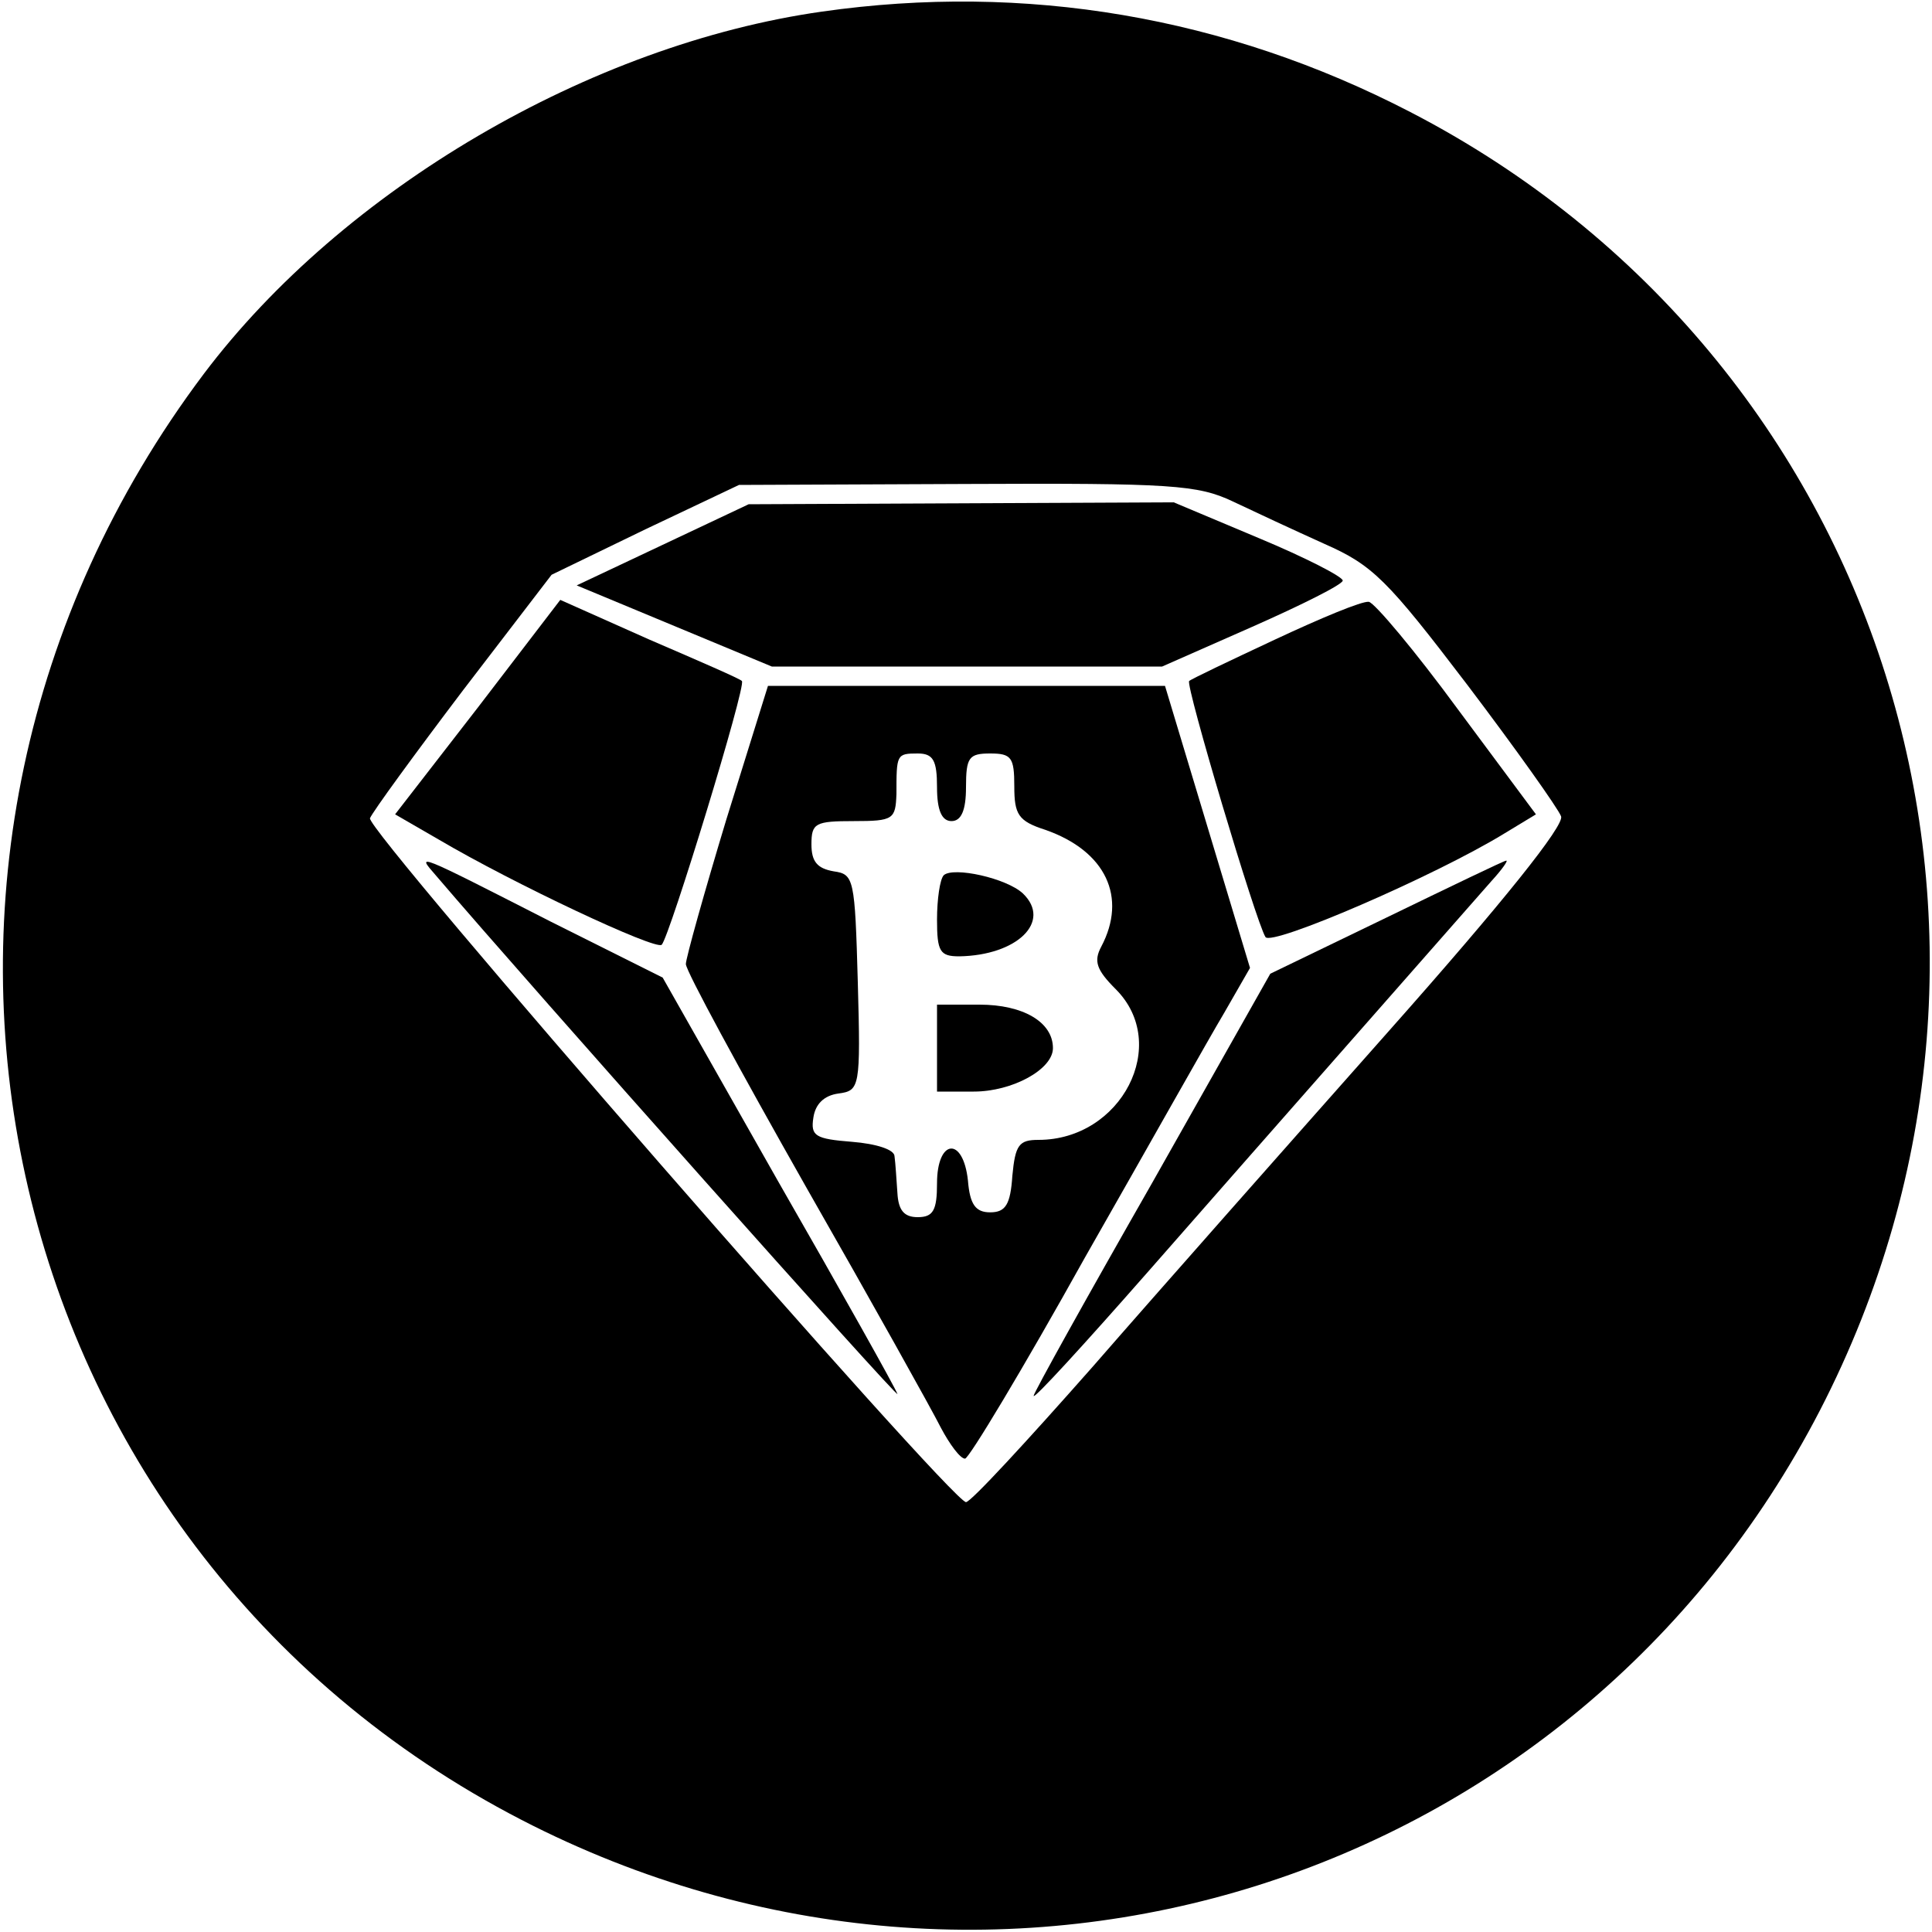
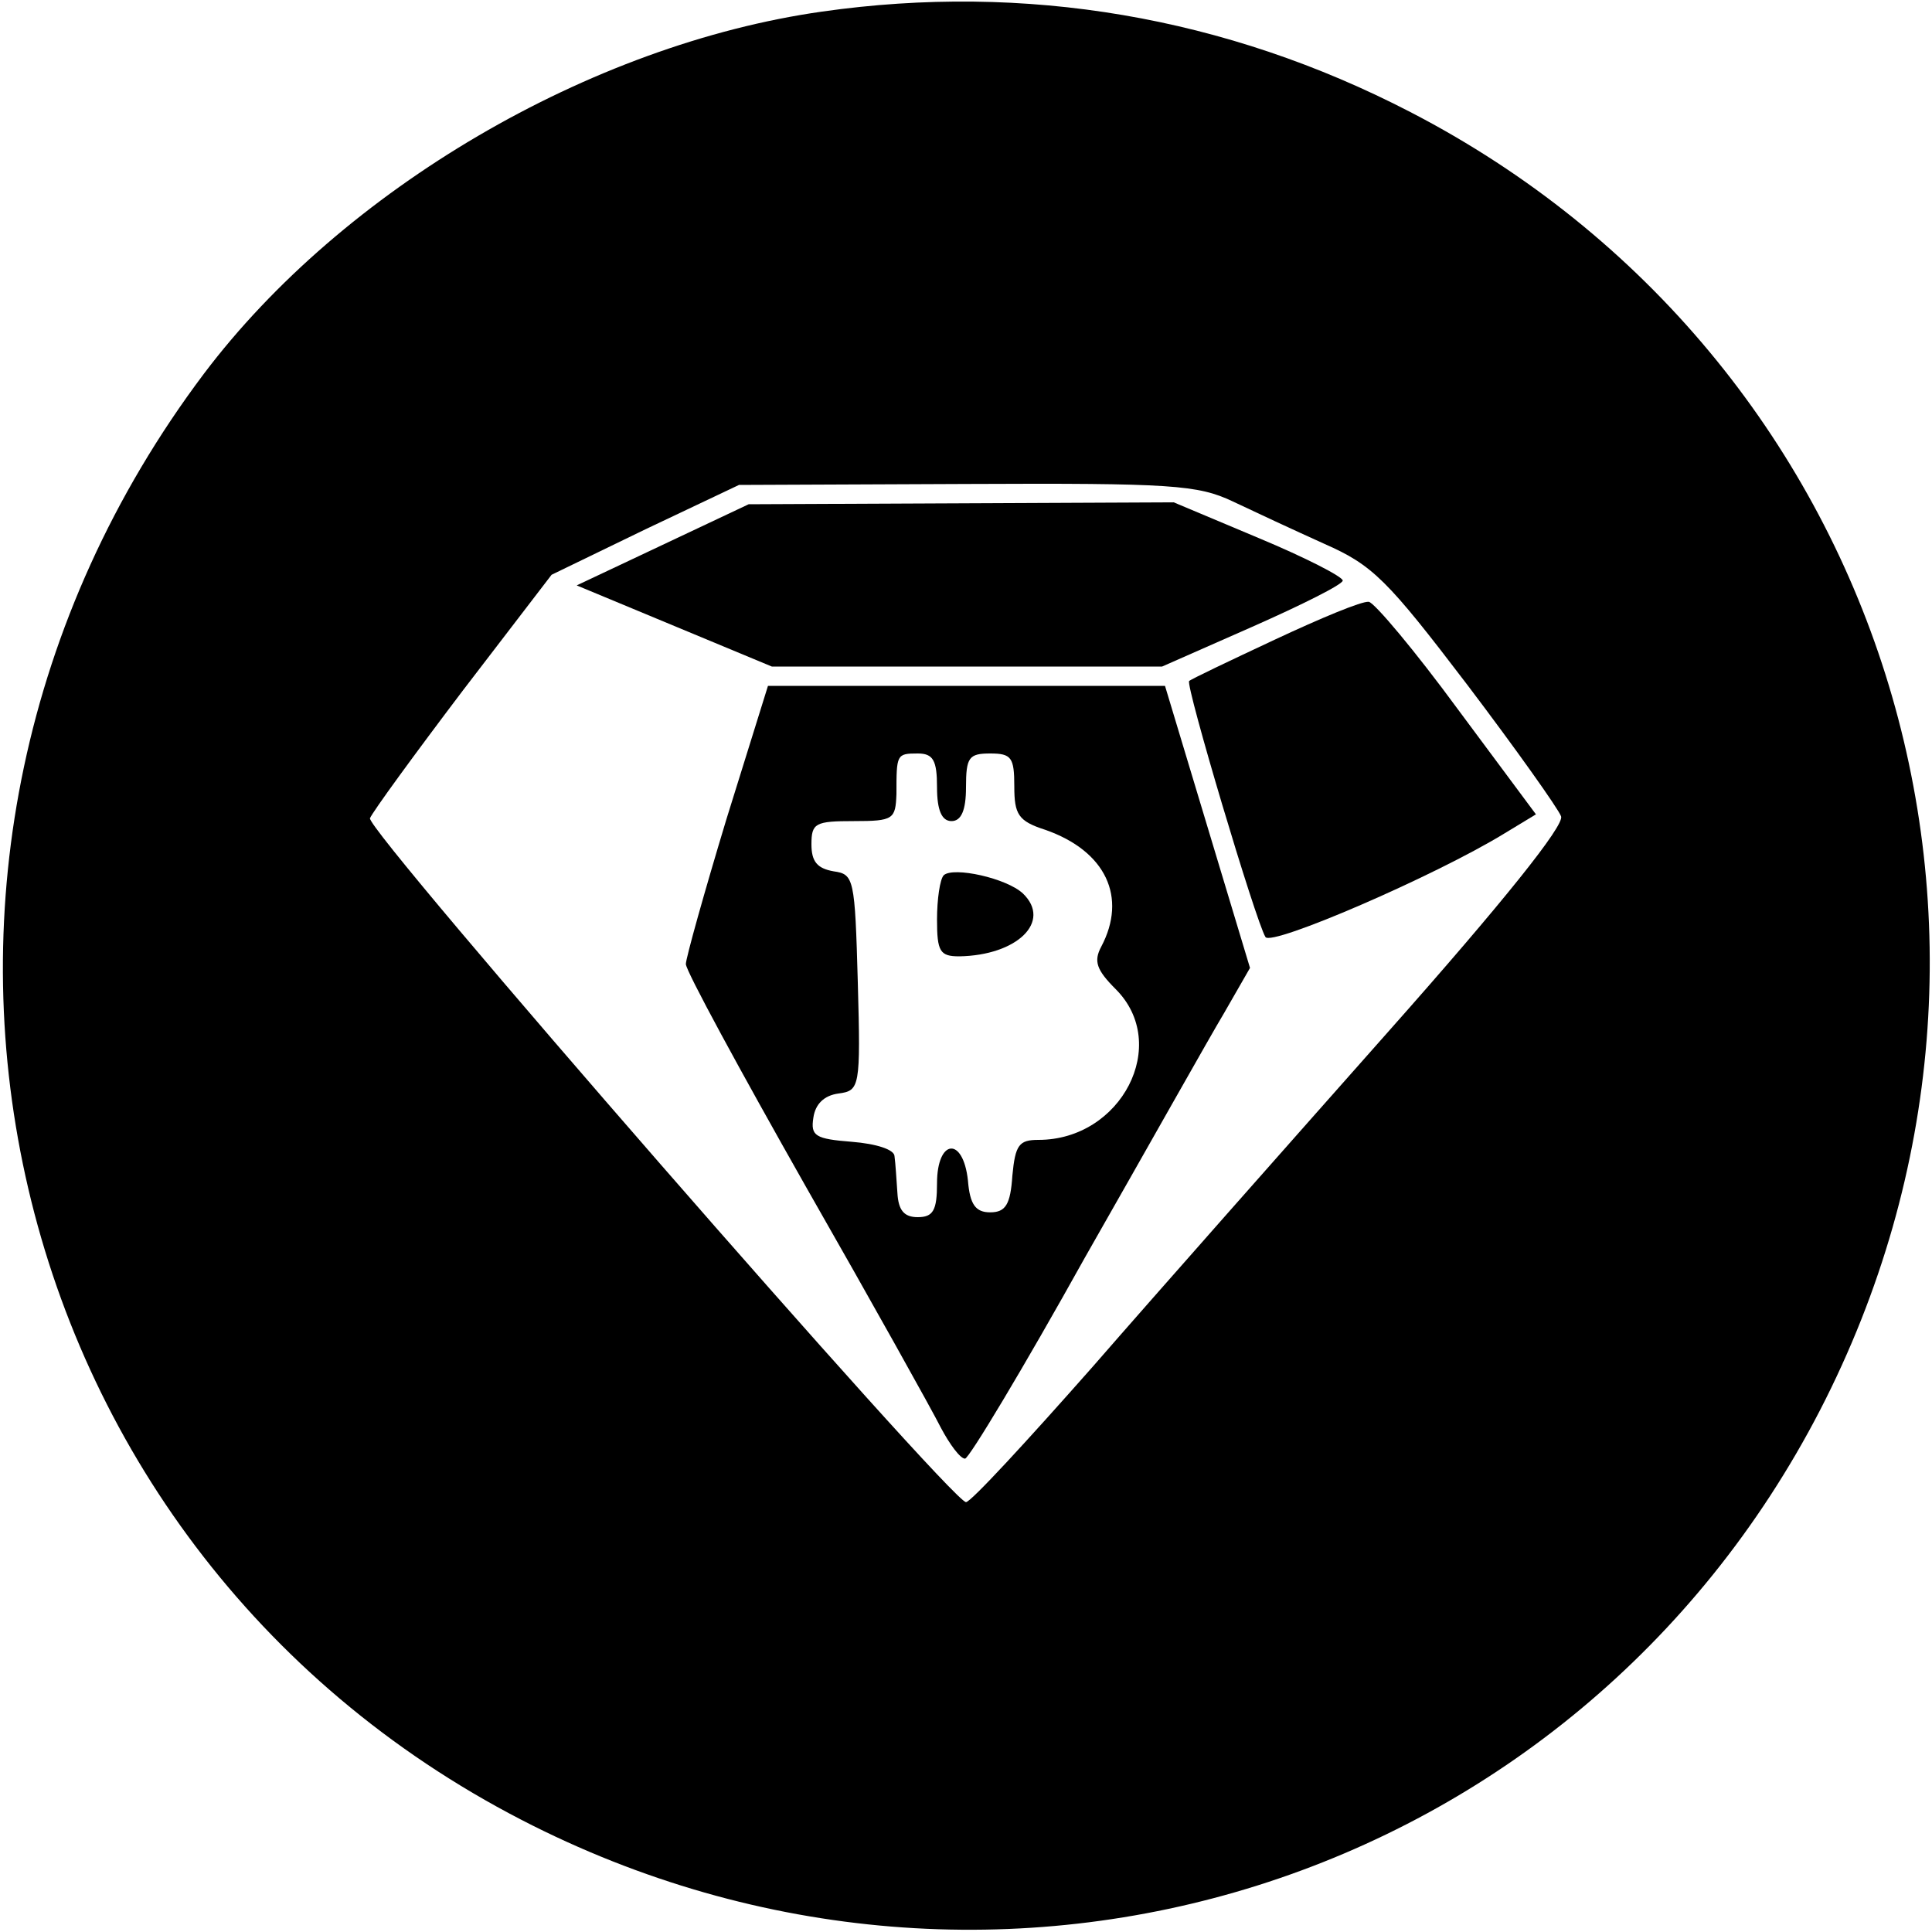
<svg xmlns="http://www.w3.org/2000/svg" version="1.0" width="200pt" height="200pt" viewBox="0 0 200 200" preserveAspectRatio="xMidYMid meet">
  <g transform="translate(0,200) scale(0.1,-0.1)" fill="#000000" stroke="none">
    <path d="M851 1988 c-240 -34 -496 -184 -640 -375 -379 -504 -223 -1212 329 -1497 494 -255 1090 -67 1344 424 255 494 67 1090 -424 1344 -191 99 -399 134 -609 104z m425 -507 c21 -10 64 -30 95 -44 50 -22 65 -37 148 -146 50 -66 94 -128 97 -136 4 -9 -60 -89 -178 -222 -101 -114 -240 -271 -307 -348 -68 -77 -126 -140 -131 -140 -15 0 -622 696 -617 708 3 7 46 66 96 132 l92 120 97 47 97 46 236 1 c212 1 239 -1 275 -18z" />
    <path d="M686 1436 l-89 -42 101 -42 101 -42 202 0 202 0 93 41 c52 23 94 44 94 48 0 4 -39 24 -87 44 l-88 37 -220 -1 -220 -1 -89 -42z" />
-     <path d="M495 1268 l-86 -111 45 -26 c78 -46 225 -115 231 -109 8 8 88 269 83 273 -1 2 -45 21 -96 43 l-92 41 -85 -111z" />
    <path d="M1320 1338 c-47 -22 -87 -41 -89 -43 -4 -4 69 -249 79 -265 6 -10 175 63 247 107 l33 20 -81 109 c-44 60 -86 110 -92 111 -7 1 -50 -17 -97 -39z" />
    <path d="M752 1152 c-23 -76 -42 -144 -42 -150 0 -7 56 -110 124 -230 68 -119 131 -232 140 -250 9 -17 20 -32 25 -32 4 0 60 93 124 208 65 114 129 228 144 253 l27 47 -44 146 -44 146 -206 0 -205 0 -43 -138z m218 33 c0 -24 5 -35 15 -35 10 0 15 11 15 35 0 31 3 35 25 35 22 0 25 -4 25 -34 0 -29 4 -36 32 -45 63 -22 85 -70 58 -121 -8 -15 -5 -24 15 -44 57 -57 6 -156 -80 -156 -20 0 -24 -5 -27 -37 -2 -30 -7 -38 -23 -38 -15 0 -21 8 -23 33 -5 46 -32 43 -32 -3 0 -28 -4 -35 -20 -35 -14 0 -20 7 -21 25 -1 14 -2 31 -3 38 0 7 -19 13 -44 15 -38 3 -43 6 -40 25 2 14 11 23 26 25 22 3 23 6 20 115 -3 108 -4 112 -25 115 -17 3 -23 10 -23 28 0 22 4 24 44 24 41 0 43 2 44 28 0 41 0 42 22 42 16 0 20 -7 20 -35z" />
    <path d="M977 1094 c-4 -4 -7 -25 -7 -46 0 -33 3 -38 23 -38 60 1 96 36 66 65 -17 16 -72 28 -82 19z" />
-     <path d="M970 915 l0 -45 38 0 c40 0 82 23 82 45 0 27 -31 45 -76 45 l-44 0 0 -45z" />
-     <path d="M451 1094 c99 -116 481 -545 478 -537 -2 6 -58 106 -124 221 l-119 210 -116 58 c-141 72 -139 71 -119 48z" />
-     <path d="M1435 1050 l-120 -58 -122 -216 c-68 -119 -123 -218 -123 -221 0 -4 53 54 118 128 121 138 321 365 356 405 11 12 18 22 15 21 -2 0 -58 -27 -124 -59z" />
  </g>
</svg>